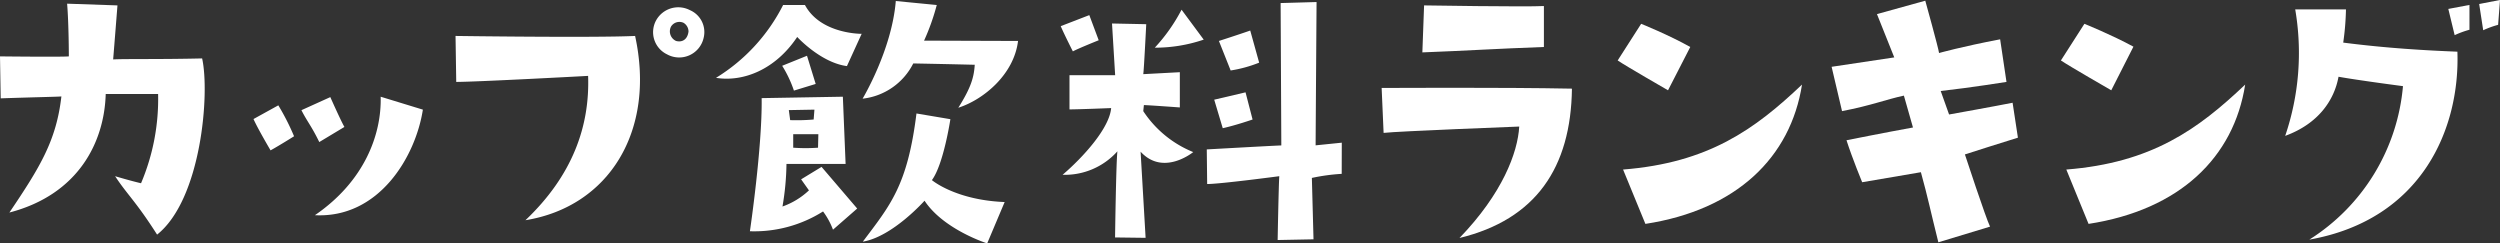
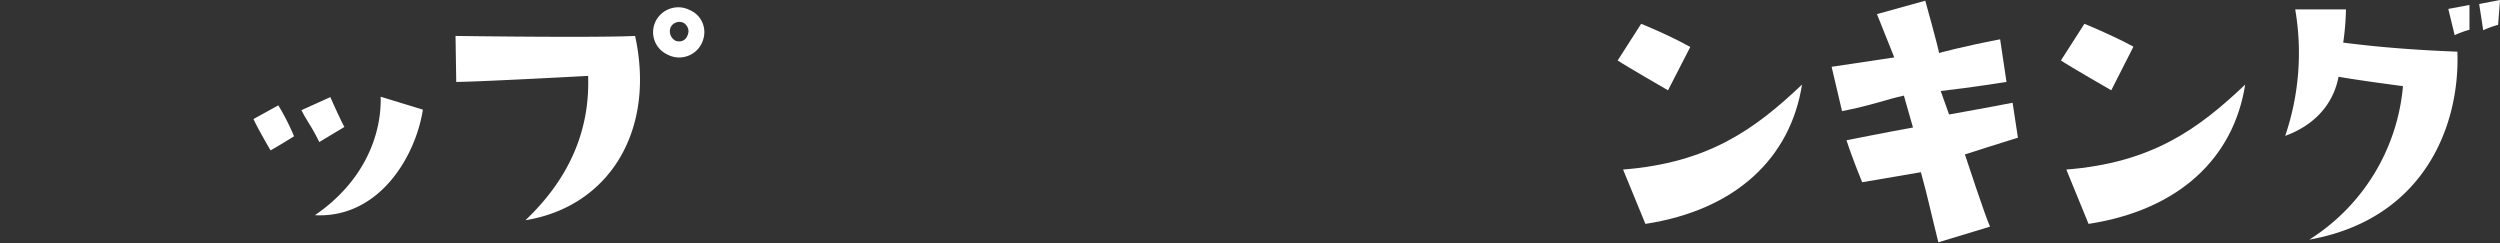
<svg xmlns="http://www.w3.org/2000/svg" viewBox="0 0 319.24 31.08">
  <rect x="0" y="0" width="319.24" height="31.08" fill="#333333" stroke="none" />
  <defs>
    <style>.cls-1{fill:#fff;}</style>
  </defs>
  <g id="レイヤー_2" data-name="レイヤー 2">
    <g id="レイヤー_2-2" data-name="レイヤー 2">
-       <path class="cls-1" d="M91.43,9.94A23.13,23.13,0,0,0,100,.64l2.79,0c2,3.73,7.24,3.68,7.24,3.68l-1.88,4.12C104.8,8,101.8,4.72,101.8,4.72,99,8.92,94.86,10.5,91.43,9.94Zm4.33,19.59s1.59-10.76,1.5-17l10.37-.18.35,8.58s-5.36,0-7.55,0a34.17,34.17,0,0,1-.51,5.44,9.58,9.58,0,0,0,3.38-2.06l-1-1.41,2.61-1.59,4.55,5.32-3.09,2.7A9.46,9.46,0,0,0,105.1,27,16.46,16.46,0,0,1,95.76,29.53Zm8.4-18.81-2.78.85a14.88,14.88,0,0,0-1.5-3.17l3.17-1.28Zm-3.43,3.34.17,1.28a25,25,0,0,0,3-.08L104,14Zm3.77,3.08h-3.21v1.72a22.26,22.26,0,0,0,3.17,0ZM130,5.23c-.52,4.29-4.42,7.5-7.63,8.53,1.71-2.7,2-4,2.1-5.49,0,0-3.22-.08-7.85-.17a8.26,8.26,0,0,1-6.47,4.5s3.73-6.21,4.24-12.47l5.23.51A28.42,28.42,0,0,1,118,5.19ZM128.29,25.8l-2.23,5.28s-5.57-1.76-8-5.45c0,0-4.07,4.59-7.88,5.23,3.47-4.63,5.7-7.11,6.85-16.37l4.33.73S120.49,21,119,23C119,23,122,25.55,128.29,25.8Z" />
-       <path class="cls-1" d="M137,6.56s-1.07-2.1-1.55-3.22l3.65-1.41,1.2,3.21S137.73,6.17,137,6.56Zm4.93,7.24s-4.2.17-5.36.17V9.6h5.83L142,3l4.37.09s-.3,6-.38,6.38l4.67-.25v4.5s-4.11-.3-4.59-.3l-.08.77a13.84,13.84,0,0,0,6.38,5.23s-3.81,3.13-6.72-.05l.64,11-3.9-.05s.13-9.64.3-11a9,9,0,0,1-7,3C138.33,20.06,141.67,16.37,141.89,13.8Zm5.53-7.71a22.11,22.11,0,0,0,3.42-4.85l2.83,3.82A19.3,19.3,0,0,1,147.42,6.09ZM171.33,22.2a24.93,24.93,0,0,0-3.81.52l.21,7.84-4.58.09s.13-7.08.21-8.15c0,0-7.54,1-9.21,1l-.05-4.42s8.36-.47,9.52-.51L163.53.39l4.59-.13S168,17.4,168,18.56l3.34-.34Zm-16.28-9.47,4-.94.9,3.47s-2.1.73-3.81,1.11ZM160.79,8a16.58,16.58,0,0,1-3.64,1l-1.5-3.77s2.52-.81,4-1.33Z" />
-       <path class="cls-1" d="M194,16.16s-15.6.6-17.32.81l-.25-5.74s15.55-.09,24.3.09c-.13,10.11-4.63,16.71-14.36,19.07C191.84,24.73,193.81,19.5,194,16.16ZM197.15.77V6c-6.09.22-9.73.47-15.52.69l.22-6S194.79.9,197.15.77Z" />
      <path class="cls-1" d="M213,11.53s-5.44-3.13-6.43-3.81l3-4.68S213.1,4.46,215.84,6Zm-5.74,10.12c10.89-.86,16.8-5.11,22.85-10.85-1.46,9.3-8.36,16-20,17.79Z" />
      <path class="cls-1" d="M235.22,14.19l-1.33-5.66,8-1.2L239.68,1.8,245.85.09s1.67,6,1.76,6.68c0,0,2.87-.81,7.8-1.75l.81,5.44s-4.54.73-8.4,1.16l1.07,3s6.18-1.11,8.11-1.5l.68,4.46c-3.47,1.07-4.33,1.37-6.77,2.14,0,0,2.66,8.1,3.21,9.22l-6.6,2c-1-4-1.33-5.7-2.23-8.95l-7.5,1.28s-1.24-3-2-5.36c0,0,5-1,8.49-1.63l-1.16-4.07C240.88,12.69,239,13.46,235.22,14.19Z" />
      <path class="cls-1" d="M269.6,11.53s-5.44-3.13-6.43-3.81l3-4.68s3.52,1.42,6.26,2.92Zm-5.74,10.12c10.88-.86,16.8-5.11,22.84-10.85-1.45,9.3-8.36,16-20,17.79Z" />
      <path class="cls-1" d="M306.85,11s-5.61-.73-8.23-1.2c-.55,3-2.57,6-6.81,7.55A32.88,32.88,0,0,0,293.09,1.2h6.48a34.06,34.06,0,0,1-.35,4.24c5.66.73,10.63,1,14.58,1.16.34,9.73-4.46,21.43-18.91,24A25.82,25.82,0,0,0,306.85,11Zm8.49-7.2a11.87,11.87,0,0,0-1.89.69l-.81-3.35,2.7-.51Zm1.76.09L316.58.51,319.24,0,319,3.17A11.92,11.92,0,0,0,317.1,3.86Z" />
-       <path class="cls-1" d="M.09,12.56,0,7.2s7.84.09,8.79,0c0,0,0-4.11-.22-6.73L15,.69s-.38,4.84-.55,6.9c1.41-.09,6,0,11.36-.13,1,4.41-.09,18-5.75,22.5-2.7-4.24-3.81-5.1-5.36-7.46,0,0,2,.6,3.31.9A27.54,27.54,0,0,0,20.19,12L13.5,12c-.17,6.09-3.43,12.82-12.3,15.14,3.94-5.83,6-9.22,6.64-14.83C7.84,12.35,3.73,12.43.09,12.56Z" />
      <path class="cls-1" d="M37.55,17.4s-1.84,1.16-3,1.8c0,0-1.62-2.74-2.18-4l3.17-1.75A30.47,30.47,0,0,1,37.55,17.4Zm4.63-5s1.33,3,1.8,3.81l-3.21,1.93c-1-2.06-1.55-2.62-2.28-4.07ZM40.12,27.56v0C40.17,27.56,40.17,27.56,40.12,27.56Zm.09-.08c6.34-4.33,8.53-10.33,8.4-15.13L54,14C53.07,20,48.4,27.9,40.21,27.48Z" />
      <path class="cls-1" d="M58.26,10.46l-.09-5.87s17.62.25,22.93,0c2.66,12.17-3.38,21.81-14,23.53,6-5.7,8.23-12,8-18.43C75.15,9.69,60.87,10.46,58.26,10.46ZM89.85,4.84a3.2,3.2,0,0,1-4.67,2.1A3.14,3.14,0,0,1,83.8,2.57a3.23,3.23,0,0,1,4.29-1.28A3.05,3.05,0,0,1,89.85,4.84ZM87.28,2.91a1.26,1.26,0,0,0-1.59.48,1.34,1.34,0,0,0,.64,1.84c.77.21,1.46-.17,1.59-1.2A1.31,1.31,0,0,0,87.28,2.91Z" />
    </g>
  </g>
</svg>